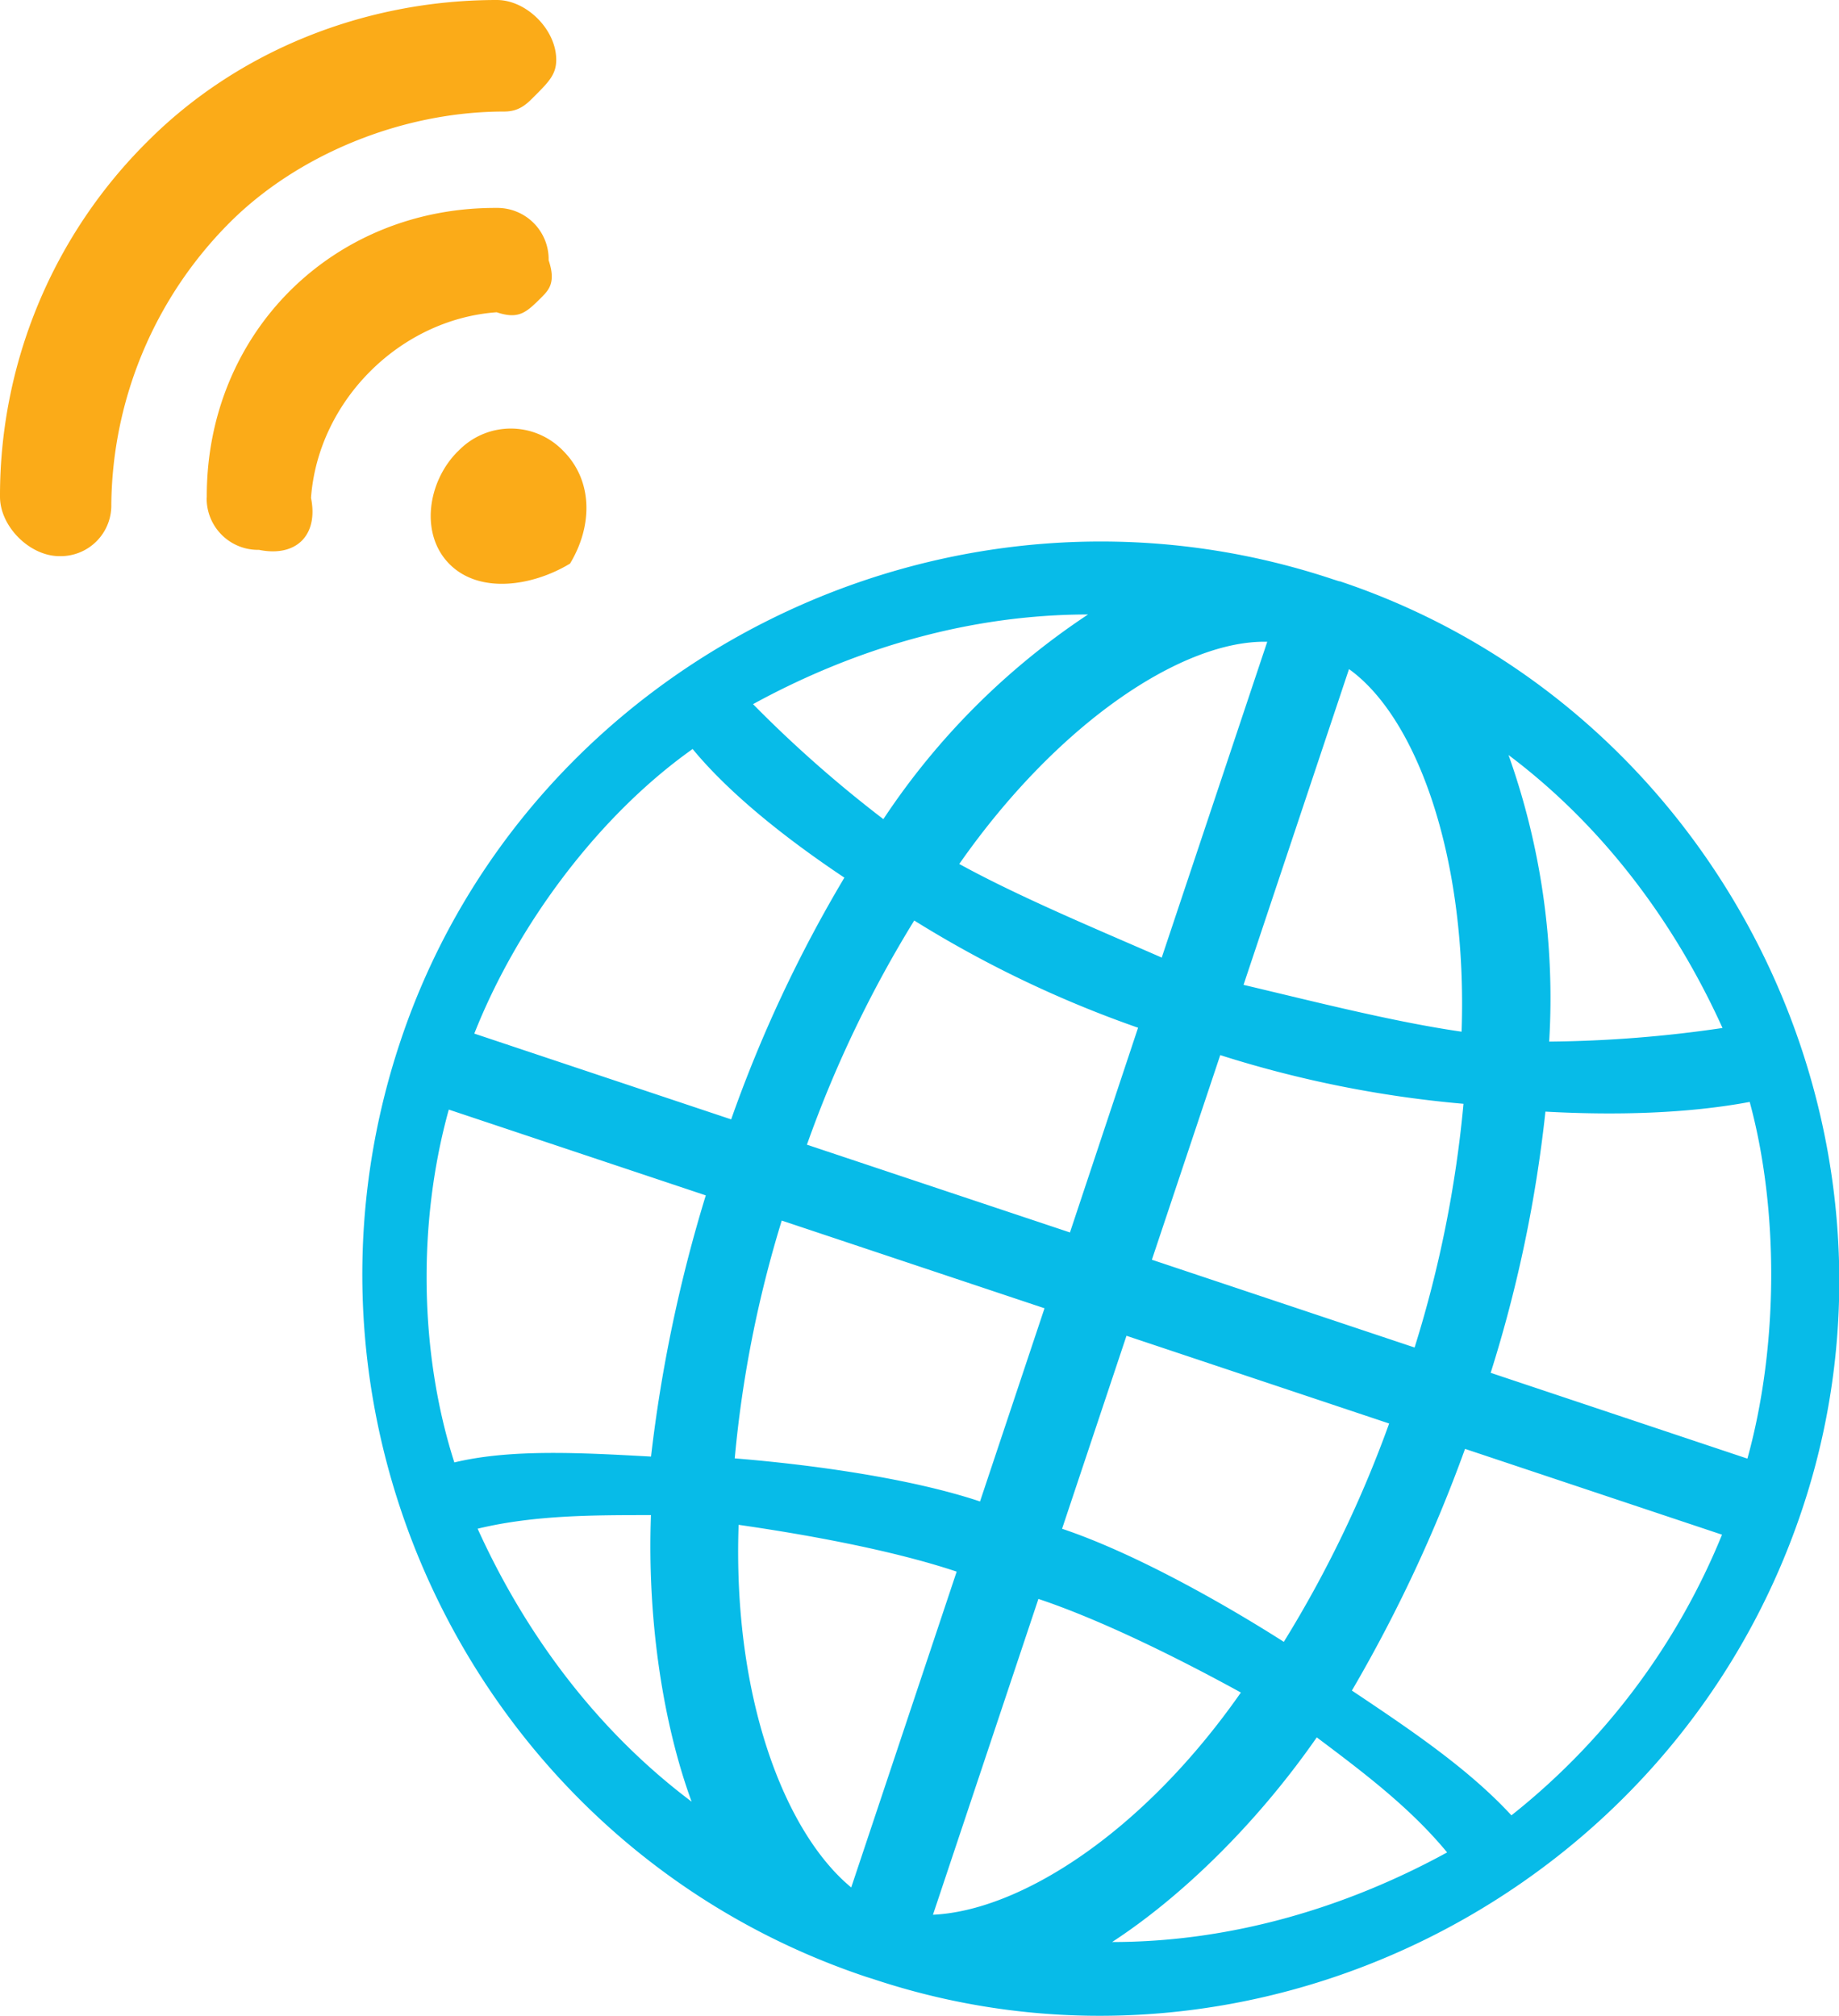
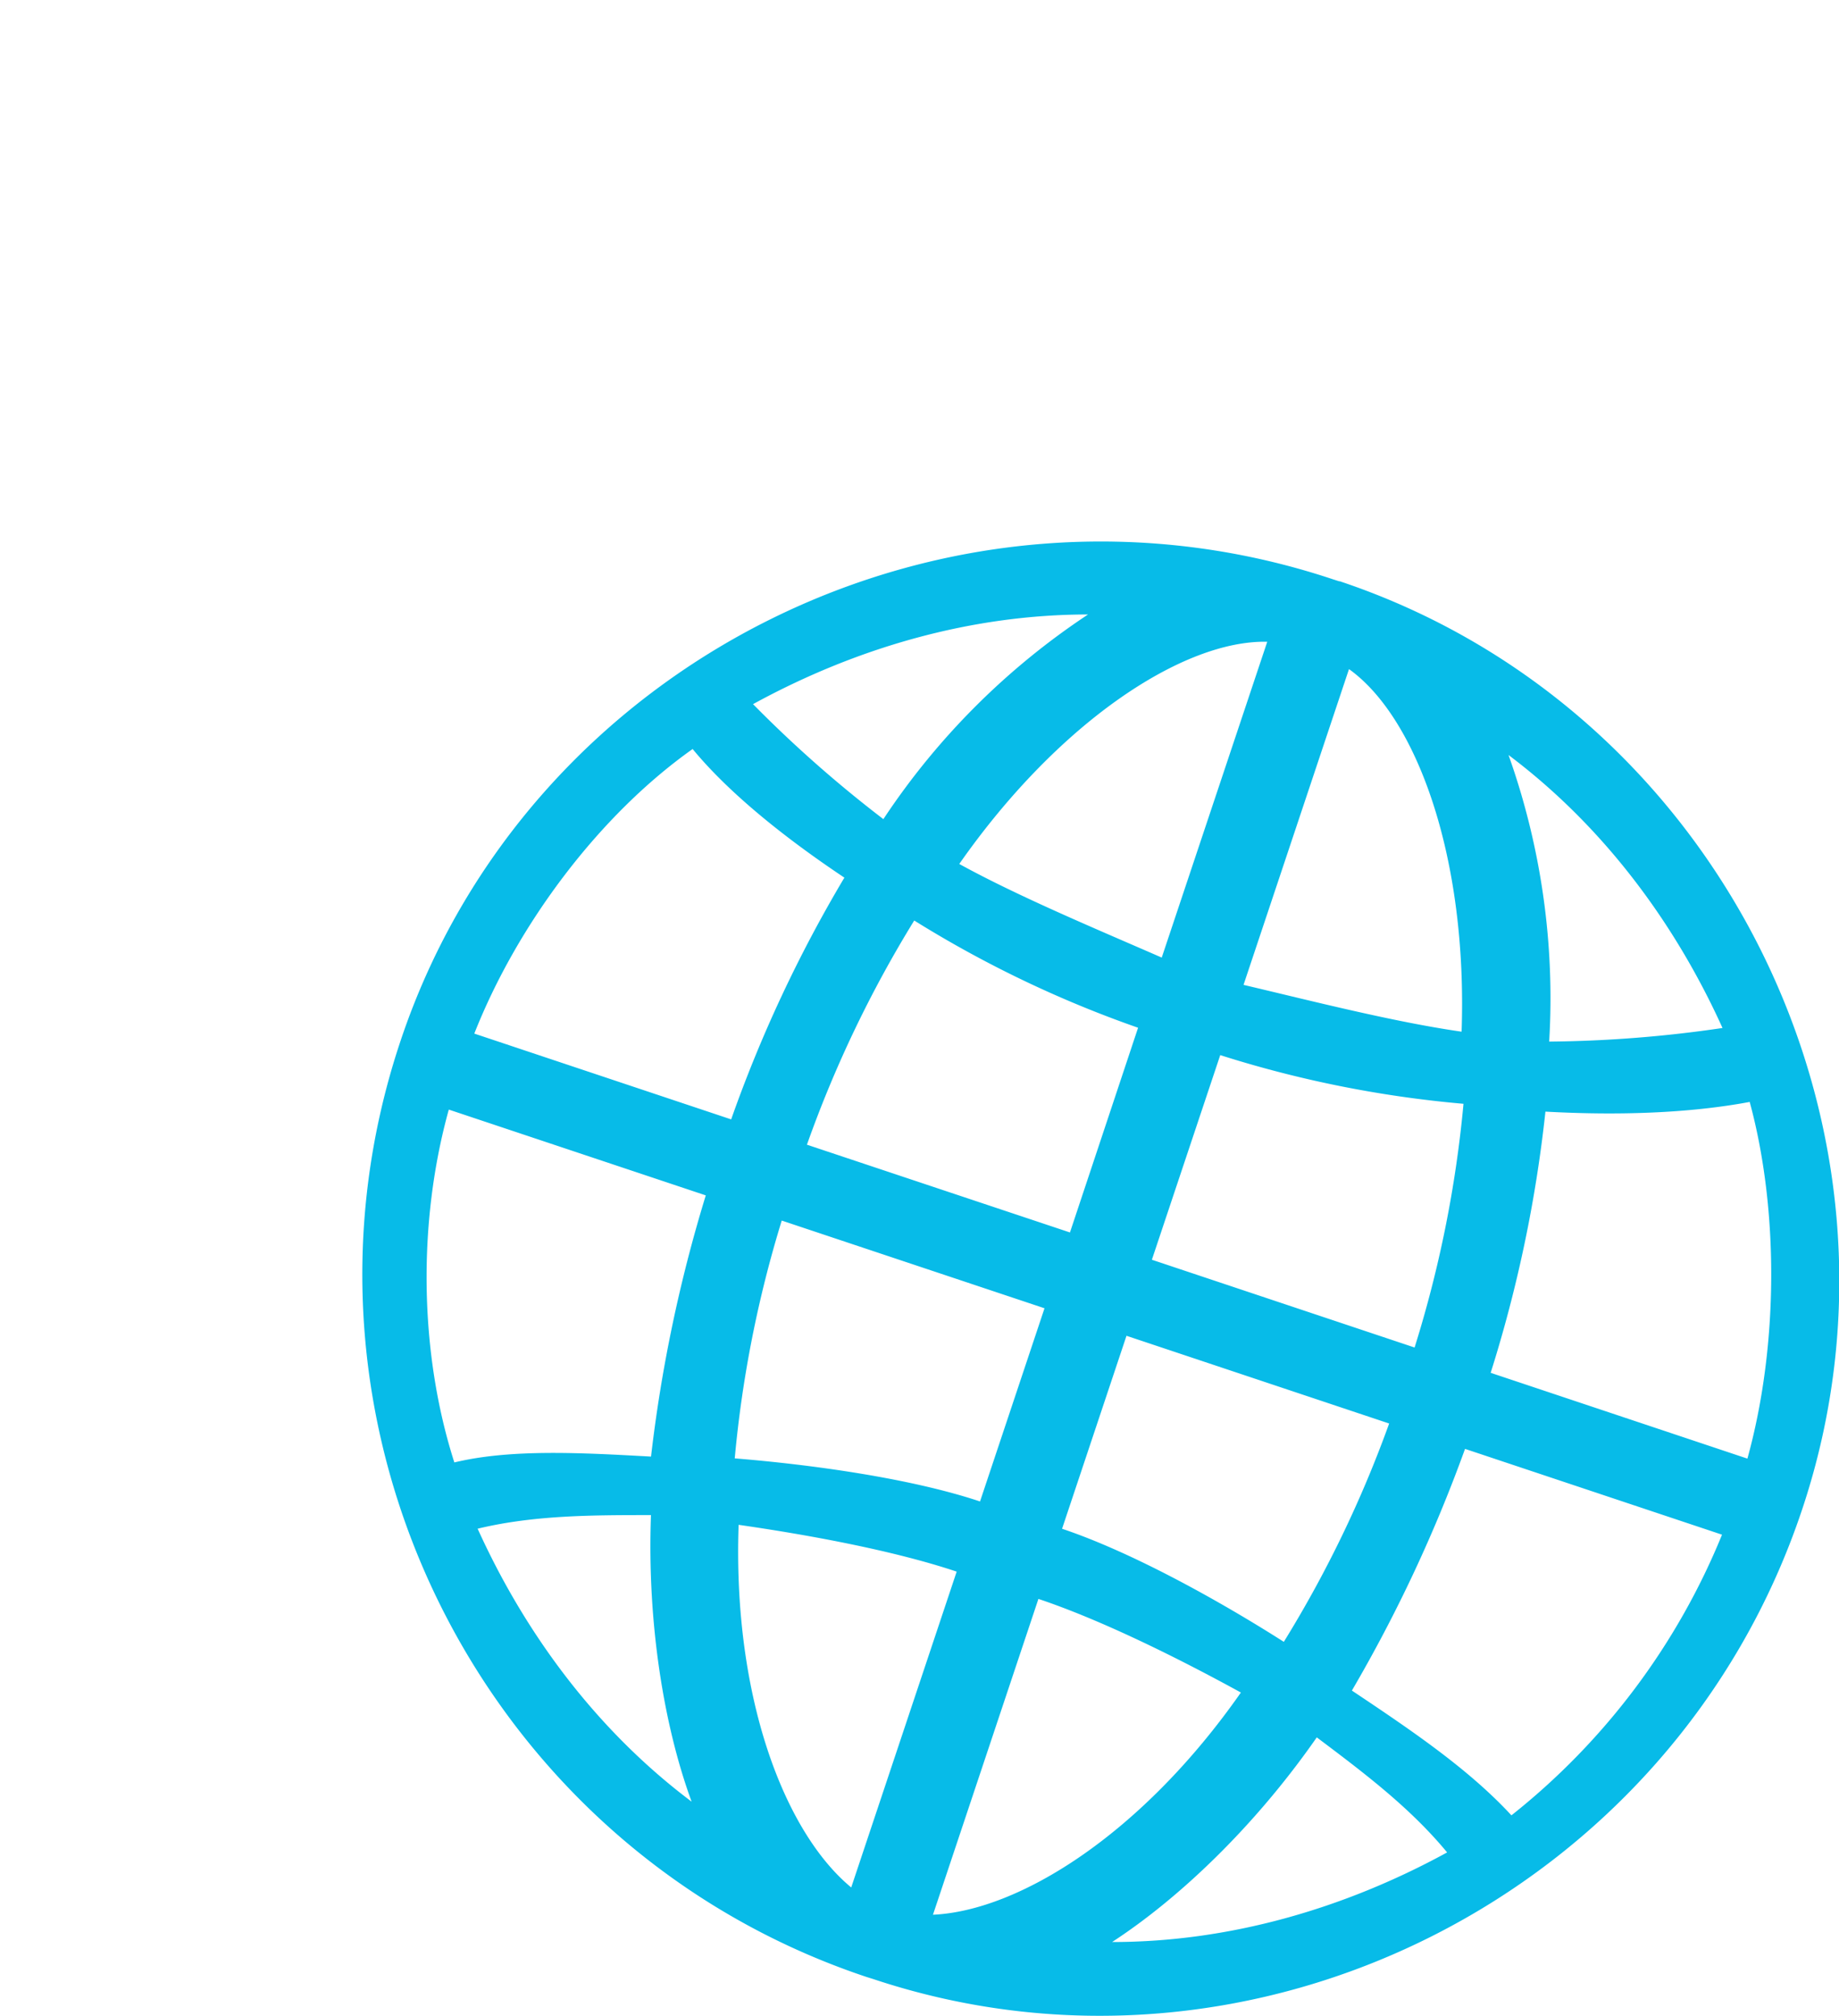
<svg xmlns="http://www.w3.org/2000/svg" viewBox="0 0 298.55 327.32">
  <g id="Layer_2" data-name="Layer 2">
    <g id="Layer_1-2" data-name="Layer 1">
      <g>
        <path d="M217.43,94.39l-1-.32h0C153.9,73.18,85.58,107.36,65,169.08,44.05,231.75,78.12,300.12,140.7,321h0l1,.31c61.63,20.58,130-13.6,150.88-76.27,20.6-61.72-13.48-130.09-75.1-150.67Zm66.62,84.52c4.73,17.41,4.71,39.56-.37,57.92L242,222.9a218.06,218.06,0,0,0,8.89-42.41c11.39.63,23.08.32,33.2-1.58Zm-4.41-12a203.77,203.77,0,0,1-28.14,2.21,117.8,117.8,0,0,0-6.6-46.53c15.17,11.4,26.85,26.91,34.74,44.32ZM219,108.64c11.06,7.91,19.26,30.7,18.28,58.87-11.06-1.58-24.65-5.07-35.4-7.6L219,108.64Zm-20.92,62.67a182.58,182.58,0,0,0,39.51,7.91,191.28,191.28,0,0,1-7.94,39.57L187,204.54l11.1-33.23Zm-15.22,45.57,42.66,14.25a189.55,189.55,0,0,1-17.1,35.45c-10.43-6.65-24.65-14.56-36-18.36l10.46-31.34ZM176.64,99.77A117.68,117.68,0,0,0,143.41,133a201.27,201.27,0,0,1-21.16-18.67c16.76-9.18,35.42-14.56,54.39-14.56Zm-64.2,21.84c6,7.28,15.16,14.56,24.64,20.89a218.89,218.89,0,0,0-18.38,39.25L77,167.82c7-17.73,20.26-35.45,35.45-46.21ZM73.76,237.45c-5.68-17.72-6-38.93-.9-57.29l41.72,13.93a237.93,237.93,0,0,0-8.89,42.41c-11.38-.63-22.76-1.26-31.93.95Zm3.78,10.76C86.71,246,96.2,246,105.68,246c-.65,17.73,2.18,34.5,6.6,46.53-15.17-11.4-26.85-26.91-34.74-44.32Zm60.65,58.25c-10.74-8.87-19.26-30.71-18.28-58.88,11.06,1.59,25,4.12,35.4,7.6l-17.12,51.28Zm20.92-62.67c-11.38-3.8-27.5-6-39.83-7a189.91,189.91,0,0,1,7.63-38.61l42.66,14.24-10.46,31.34Zm14.59-43.68L131,185.86a191.13,191.13,0,0,1,17.42-36.4,182.39,182.39,0,0,0,36.34,17.41L173.7,200.11Zm14.9-44.63c-10.12-4.43-23.07-9.81-32.87-15.2,16.15-23.1,36.39-36.39,50-36.08L188.6,155.48ZM151.46,310.89l17.12-51.28c10.43,3.49,23.07,9.82,32.87,15.2-16.15,23.1-36.08,35.45-50,36.08Zm29.08,4.43c10.76-7,23.1-18.67,33.23-33.23,7.58,5.7,15.16,11.4,21.16,18.68-16.76,9.17-35.42,14.55-54.39,14.55Zm64.83-20.57c-7-7.59-16.42-13.92-25.9-20.26a237.91,237.91,0,0,0,18.37-39.24l41.72,13.93a112.15,112.15,0,0,1-34.19,45.57Z" fill="#07bbe8" fill-rule="evenodd" />
-         <path d="M24.06,22.86A81,81,0,0,0,0,80.66c0,4.82,4.82,9.64,9.64,9.64a8.23,8.23,0,0,0,8.43-8.43A65.74,65.74,0,0,1,37.32,36.11c10.83-10.83,27.69-18,44.55-18,2.41,0,3.62-1.2,4.82-2.41,2.41-2.41,3.61-3.61,3.61-6C90.3,4.82,85.48,0,80.66,0,59,0,38.51,8.41,24.06,22.86Z" fill="#fbab18" fill-rule="evenodd" />
-         <path d="M33.55,80.78a8.34,8.34,0,0,0,8.5,8.5c6.05,1.23,9.67-2.39,8.44-8.44,1.15-15.72,14.41-29,30.14-30.14,3.63,1.22,4.84,0,7.25-2.39,1.2-1.21,2.41-2.42,1.19-6.05a8.34,8.34,0,0,0-8.5-8.5c-26.62-.09-47.11,20.41-47,47Z" fill="#fbab18" fill-rule="evenodd" />
-         <path d="M74.31,73.3C69.4,78.21,68.13,86.77,73,91.62s13.41,3.59,19.54-.11c3.7-6.13,3.74-13.46-1.11-18.31a11.8,11.8,0,0,0-17.1.1Z" fill="#fbab18" fill-rule="evenodd" />
      </g>
    </g>
  </g>
</svg>